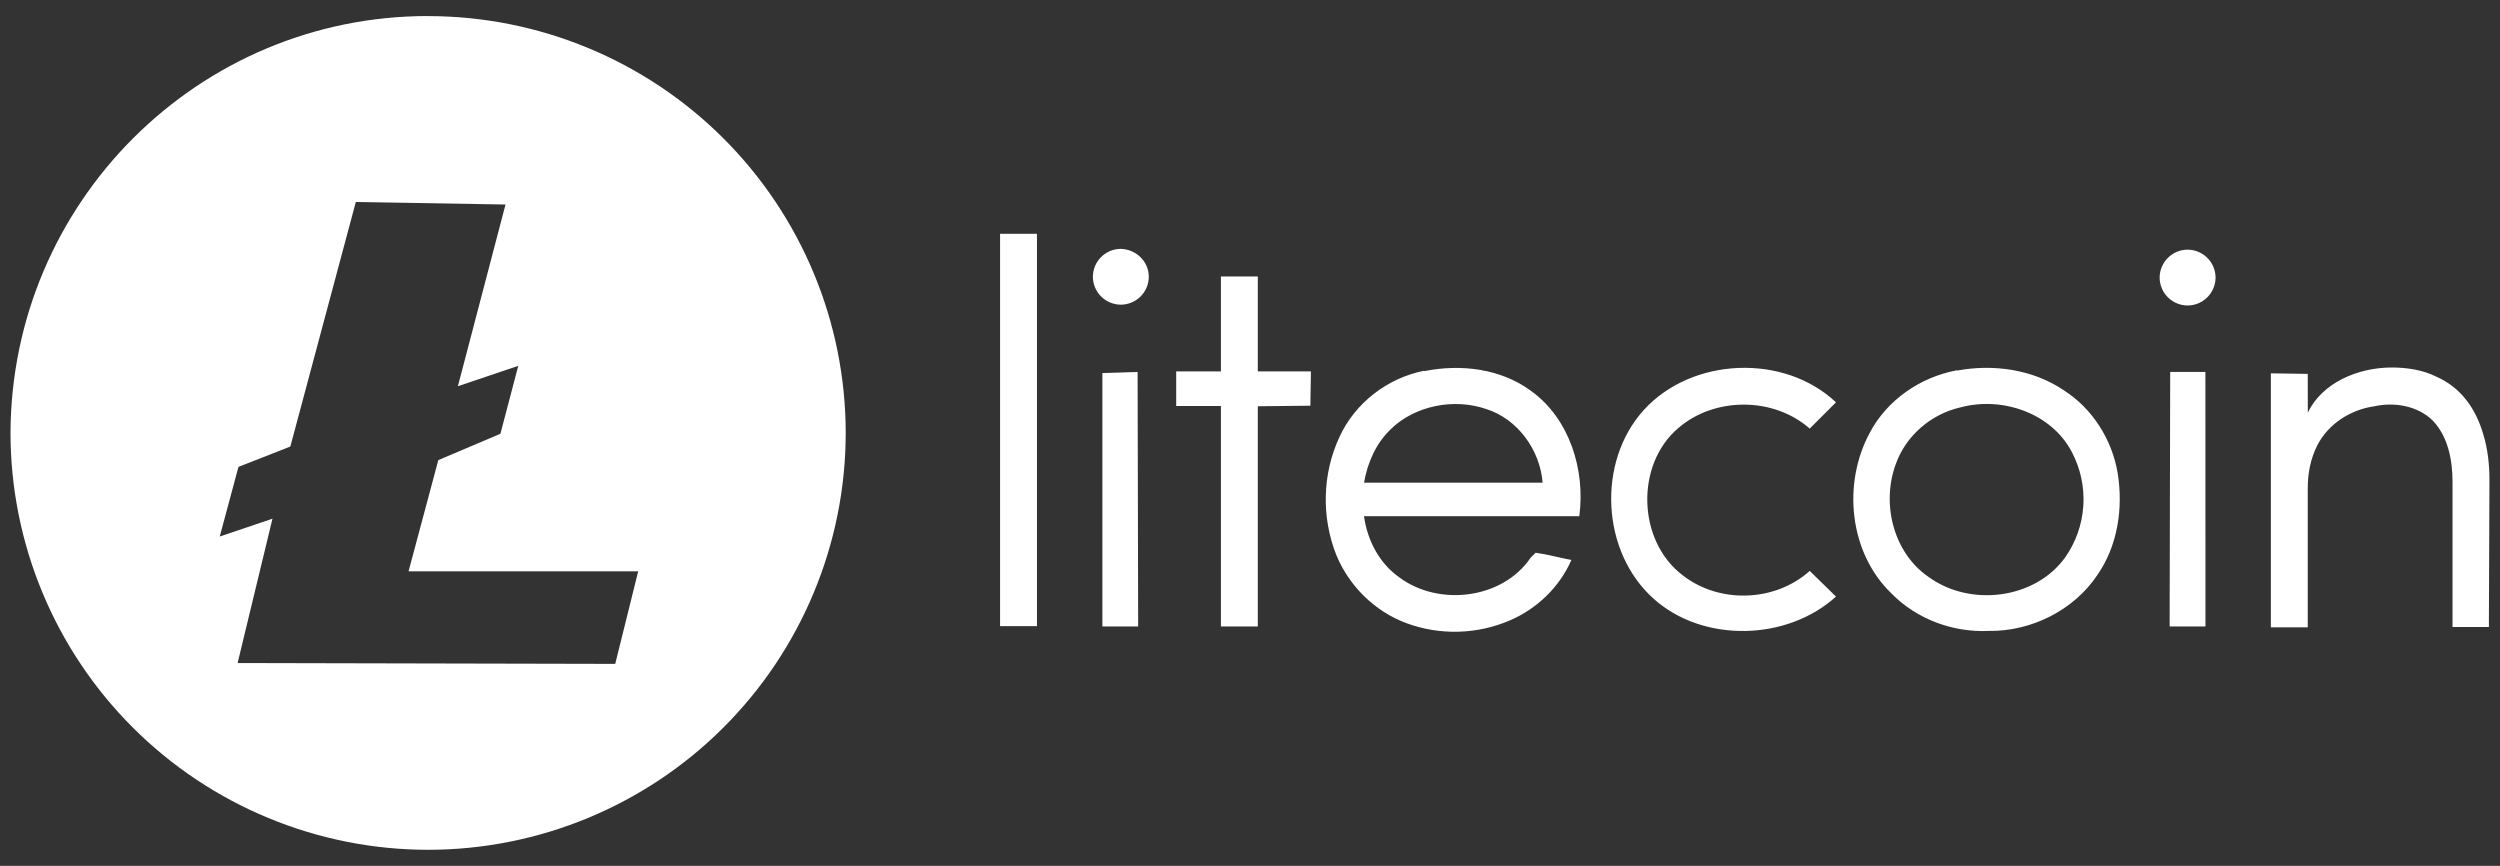
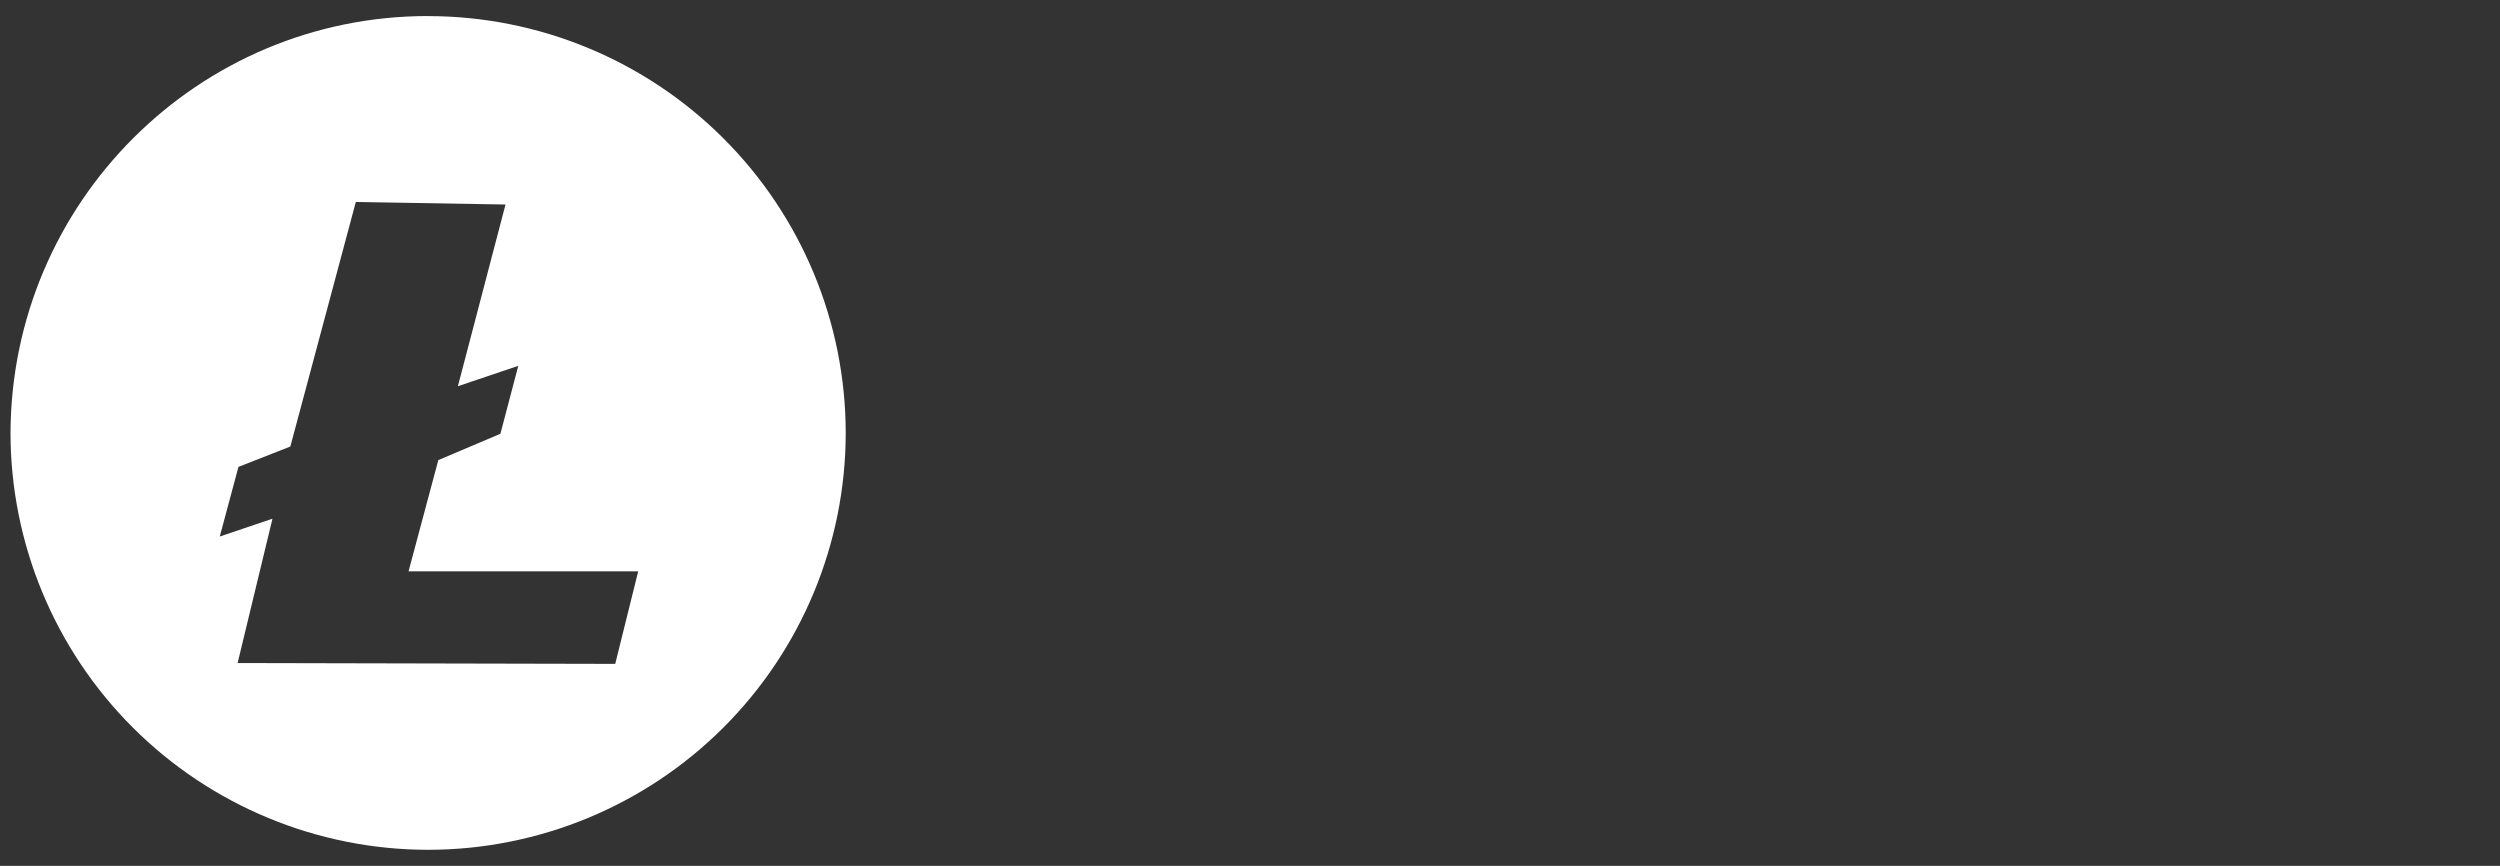
<svg xmlns="http://www.w3.org/2000/svg" width="205" height="71" viewBox="0 0 205 71" fill="none">
  <rect x="0" y="0" width="205" height="71" fill="#333333" stroke="none" />
  <path fill-rule="evenodd" clip-rule="evenodd" d="M29.177 16.564L23.808 36.615L19.553 38.285L18.02 43.995L22.343 42.533L19.484 54.369L50.449 54.438L52.332 46.849H33.501L35.942 37.728L41.034 35.569L42.498 29.999L37.547 31.67L41.452 16.77L29.177 16.564ZM35.106 1.32C44.185 1.325 52.891 4.928 59.312 11.337C65.732 17.745 69.342 26.436 69.349 35.5C69.344 44.564 65.734 53.256 59.313 59.666C52.893 66.075 44.186 69.679 35.106 69.684C26.026 69.679 17.319 66.075 10.898 59.666C4.477 53.256 0.868 44.564 0.862 35.5C0.931 16.633 16.206 1.315 35.106 1.315V1.32Z" fill="white" />
-   <path fill-rule="evenodd" clip-rule="evenodd" d="M94.201 22.695C94.199 23.301 93.957 23.882 93.527 24.311C93.098 24.739 92.516 24.981 91.909 24.984C91.301 24.981 90.719 24.739 90.29 24.311C89.86 23.882 89.618 23.301 89.616 22.695C89.618 22.088 89.86 21.508 90.29 21.079C90.719 20.65 91.301 20.408 91.909 20.406C93.193 20.452 94.201 21.459 94.201 22.695ZM181.676 22.762C181.673 23.368 181.431 23.949 181.002 24.378C180.572 24.806 179.99 25.048 179.383 25.05C178.776 25.048 178.194 24.806 177.764 24.378C177.335 23.949 177.092 23.368 177.09 22.762C177.092 22.155 177.335 21.575 177.764 21.146C178.194 20.717 178.776 20.475 179.383 20.473C179.99 20.475 180.572 20.717 181.002 21.146C181.431 21.575 181.673 22.155 181.676 22.762ZM82.006 19.17H85.031V51.343H82.006V19.17ZM107.495 30.522L107.449 33.268L103.14 33.313V51.37H100.115V33.293H96.448V30.453H100.115V22.672H103.14V30.453H107.495V30.522ZM116.804 30.43C119.784 29.834 123.037 30.221 125.514 32.031C128.723 34.32 130.007 38.576 129.503 42.326H111.848C112.12 44.294 113.086 46.169 114.735 47.338C117.99 49.765 123.217 49.124 125.508 45.736L125.92 45.325C126.928 45.463 127.89 45.736 128.855 45.92C127.892 48.117 126.058 49.903 123.834 50.863C121.128 52.034 118.073 52.116 115.308 51.093C112.741 50.132 110.633 48.073 109.576 45.509C108.338 42.377 108.43 38.827 109.848 35.807C111.133 33.015 113.791 31.004 116.751 30.407L116.804 30.43ZM114.007 35.233C112.814 36.377 112.124 37.979 111.852 39.58H126.495C126.286 36.928 124.479 34.364 121.864 33.539C119.207 32.624 115.996 33.268 114.024 35.21L114.007 35.233ZM134.779 33.633C138.722 29.285 146.284 28.966 150.551 32.992L148.397 35.143C145.416 32.532 140.602 32.532 137.624 35.097C134.067 38.117 134.277 44.389 137.99 47.179C140.971 49.514 145.554 49.376 148.397 46.814L150.551 48.919C146.514 52.58 139.64 52.719 135.605 49.103C131.296 45.26 130.93 37.889 134.781 33.633H134.779ZM189.24 33.842C190.386 31.415 193.319 30.135 196.116 30.135C197.4 30.135 198.682 30.344 199.734 30.866C201.843 31.781 203.035 33.566 203.632 35.627C203.998 36.818 204.134 38.098 204.134 39.334L204.088 51.416H201.107V39.518C201.107 37.732 200.741 35.811 199.502 34.506C198.264 33.27 196.339 32.95 194.691 33.316C192.767 33.587 190.932 34.736 190.016 36.519C189.466 37.617 189.235 38.808 189.235 40.044V51.439H186.211V30.613L189.235 30.659L189.24 33.842ZM160.494 30.384C163.475 29.834 166.686 30.292 169.204 31.985C171.589 33.495 173.193 36.057 173.651 38.806C174.112 41.687 173.651 44.757 171.978 47.158C170.053 50.04 166.568 51.782 163.083 51.736C160.149 51.874 157.17 50.775 155.107 48.67C151.622 45.329 151.07 39.653 153.319 35.489C154.741 32.789 157.49 30.912 160.473 30.363L160.494 30.384ZM160.766 33.403C158.335 33.953 156.272 35.738 155.448 38.071C154.256 41.32 155.264 45.348 158.153 47.315C161.546 49.785 166.863 49.147 169.34 45.714C170.22 44.462 170.737 42.992 170.834 41.466C170.931 39.94 170.604 38.417 169.89 37.064C168.217 33.861 164.159 32.487 160.77 33.403H160.766ZM90.396 51.37V30.593L93.283 30.501L93.329 51.37H90.396ZM180.847 51.37H177.91L177.956 30.501H180.843L180.847 51.37Z" fill="white" />
</svg>